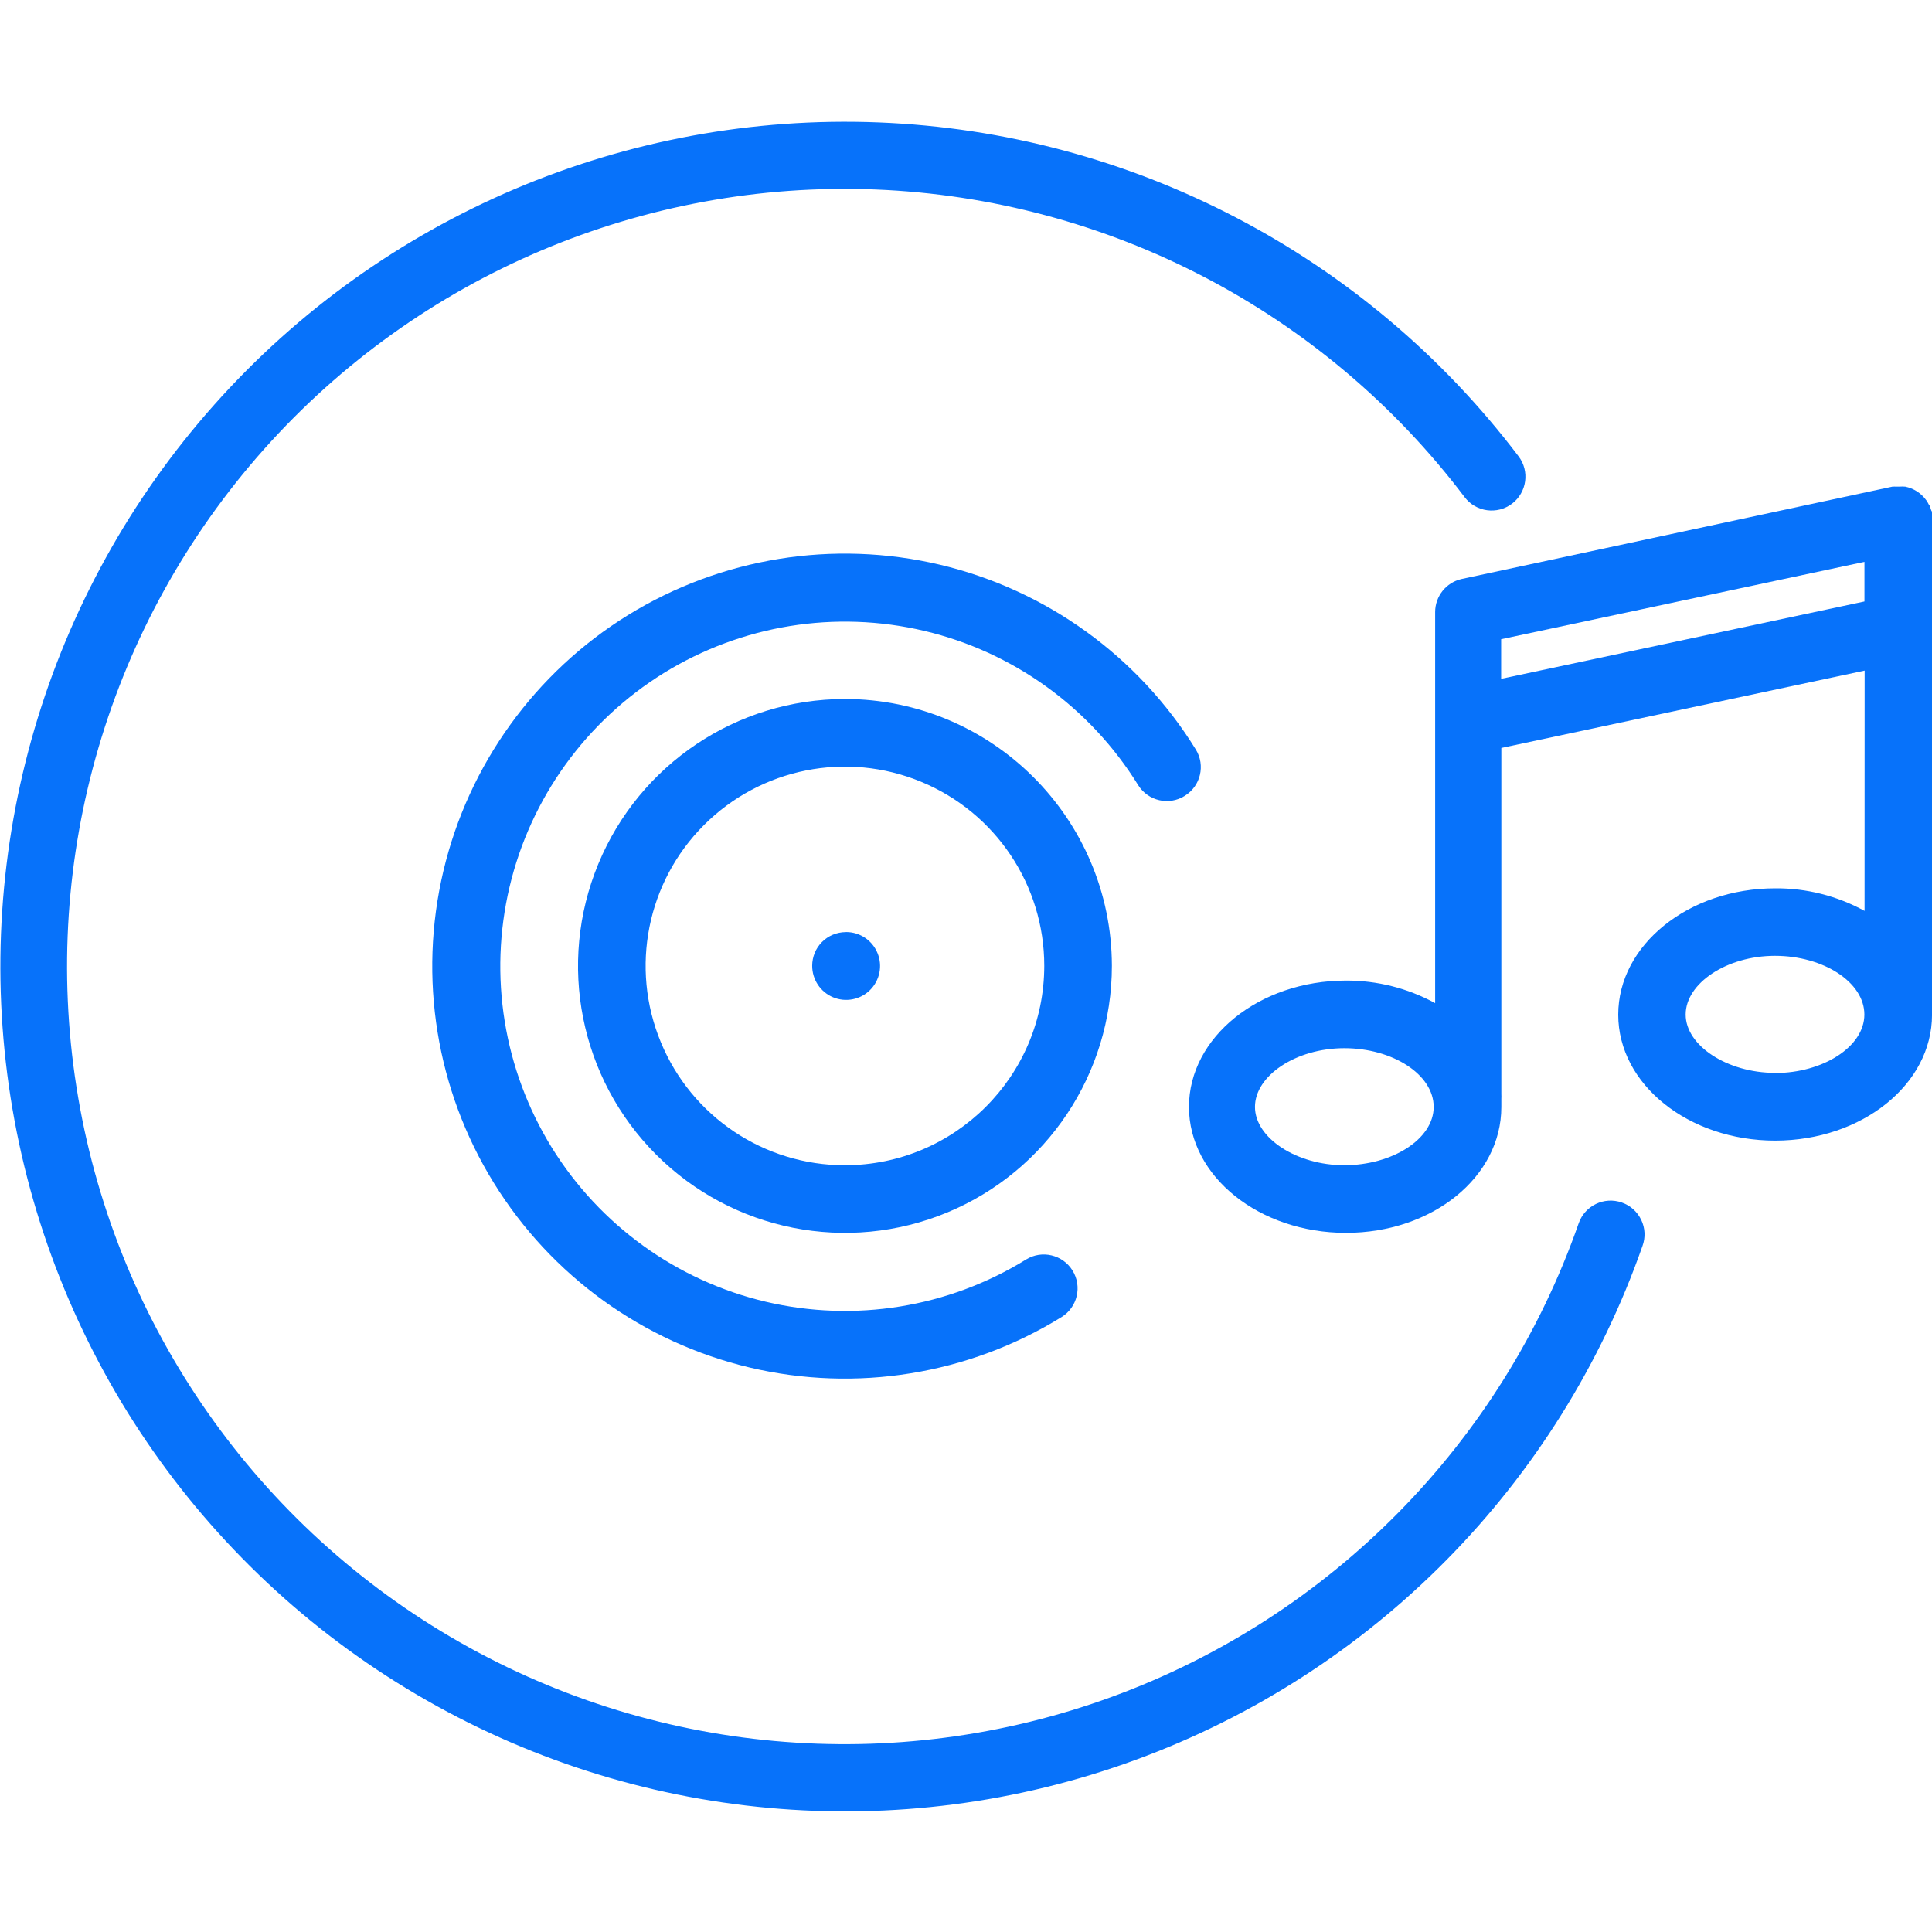
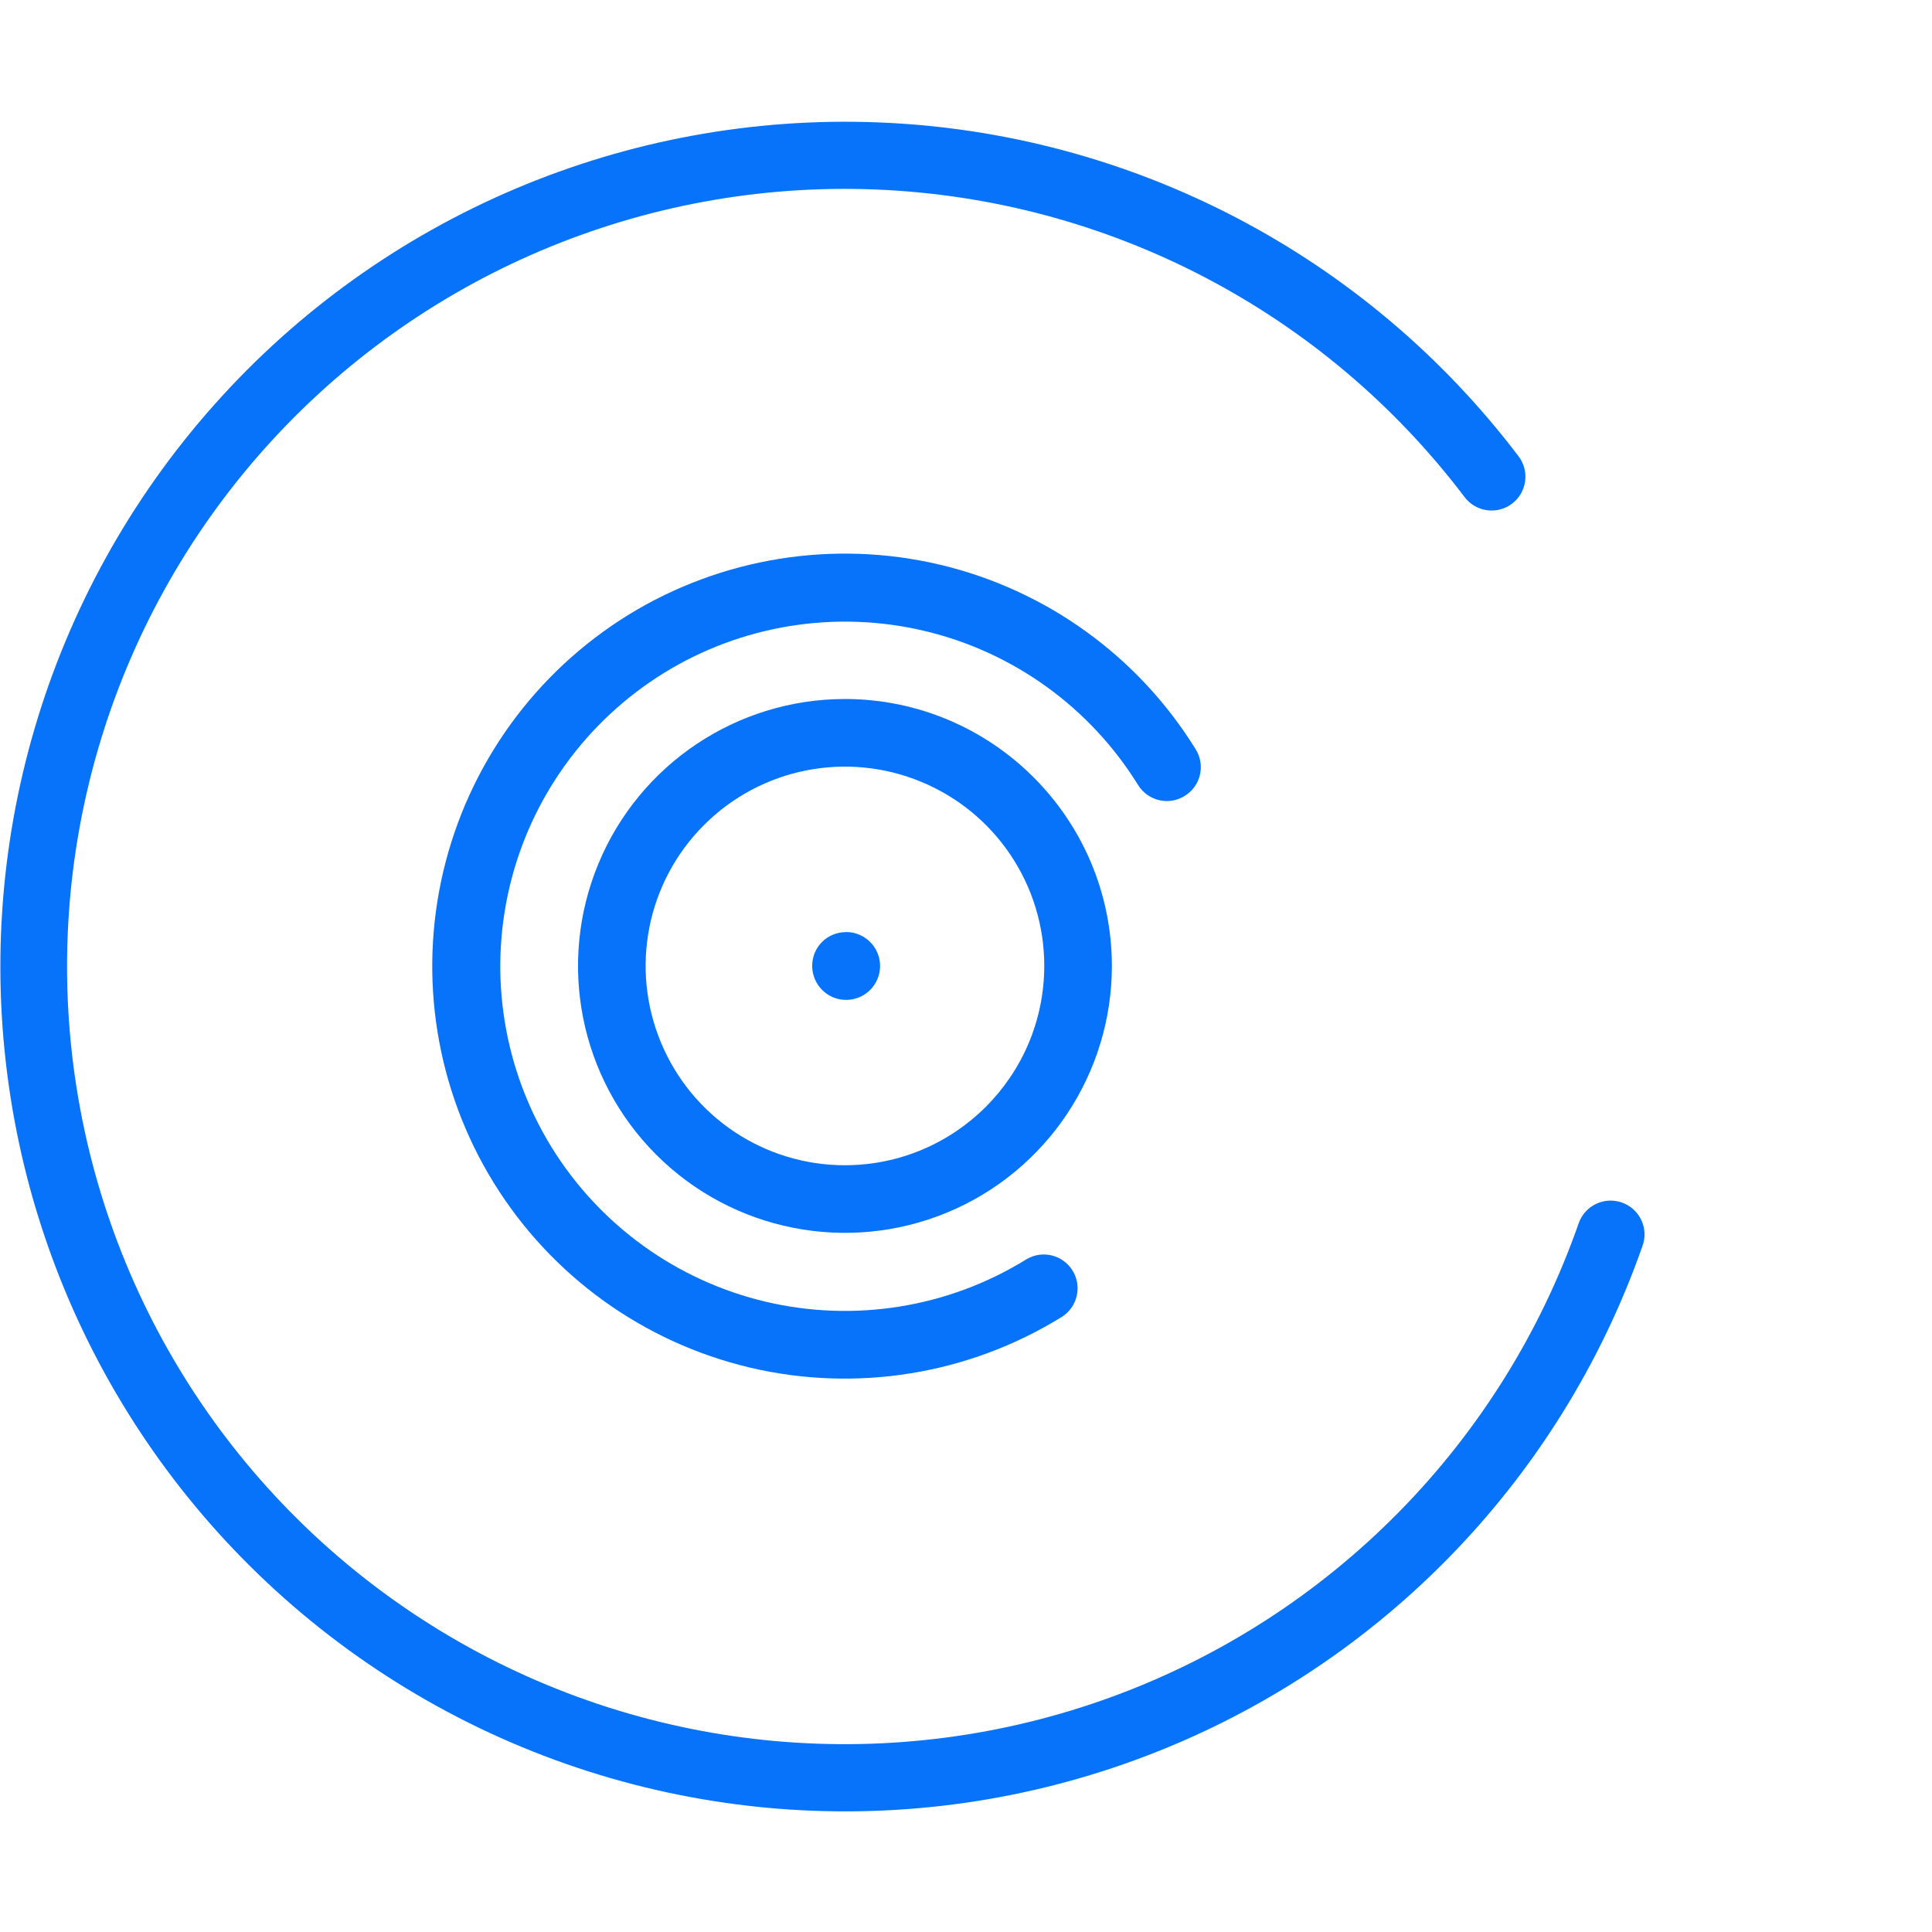
<svg xmlns="http://www.w3.org/2000/svg" fill="#0772FA" width="100pt" height="100pt" viewBox="0 0 100 100">
  <g>
-     <path d="m100 32.531v-5.621c0.008-0.09 0.008-0.184 0-0.273v-0.082c0-0.047 0-0.09-0.039-0.137-0.02-0.066-0.039-0.129-0.062-0.191 0-0.039-0.039-0.074-0.062-0.109-0.031-0.066-0.07-0.129-0.109-0.191l-0.039-0.055c-0.262-0.355-0.645-0.598-1.074-0.684-0.105-0.008-0.211-0.008-0.316 0h-0.137c-0.07-0.004-0.141-0.004-0.211 0l-22.301 4.781c-0.797 0.18-1.367 0.891-1.367 1.711v20.242c-1.414-0.773-3.004-1.176-4.617-1.168-4.481 0-8.125 2.93-8.125 6.539s3.648 6.519 8.125 6.519c4.477 0 8.043-2.891 8.043-6.512v-0.43c0.004-0.082 0.004-0.16 0-0.238v-17.918l18.805-4.004-0.004 12.438c-1.418-0.777-3.008-1.18-4.625-1.168-4.481 0-8.125 2.93-8.125 6.539s3.641 6.519 8.125 6.519c4.481-0.004 8.117-2.898 8.117-6.519v-0.074-0.047-19.812-0.055zm-30.418 27.781c-2.465 0-4.625-1.406-4.625-3.019s2.117-3.039 4.625-3.039c2.508 0 4.625 1.367 4.625 3.039 0 1.676-2.16 3.019-4.625 3.019zm8.117-25.176v-2.051l18.805-4.004v2.051zm14.176 20.395c-2.465 0-4.625-1.406-4.625-3.019s2.117-3.039 4.625-3.039 4.625 1.367 4.625 3.039-2.156 3.027-4.617 3.027z" />
    <path d="m83.945 62.242c-0.914-0.32-1.91 0.16-2.231 1.07-3.973 11.371-12.832 20.363-24.141 24.508-11.312 4.144-23.883 3.008-34.266-3.102-10.379-6.109-17.48-16.543-19.348-28.445-1.871-11.898 1.688-24.008 9.695-33.008 8.008-8.996 19.625-13.934 31.66-13.457 12.039 0.48 23.227 6.32 30.496 15.926 0.586 0.77 1.684 0.918 2.453 0.336 0.77-0.586 0.922-1.684 0.336-2.453-7.902-10.426-20.059-16.77-33.129-17.281-13.074-0.516-25.691 4.848-34.387 14.621-8.699 9.773-12.562 22.926-10.535 35.852 2.031 12.926 9.738 24.262 21.012 30.898 11.273 6.641 24.926 7.883 37.211 3.387 12.285-4.492 21.914-14.254 26.242-26.598 0.164-0.441 0.141-0.93-0.062-1.352-0.203-0.426-0.566-0.75-1.008-0.902z" />
    <path d="m43.727 36.18c-5.586 0.004-10.621 3.371-12.758 8.535-2.137 5.164-0.953 11.105 3 15.055s9.898 5.129 15.059 2.988c5.16-2.141 8.523-7.18 8.523-12.77-0.016-7.625-6.199-13.801-13.824-13.809zm0 24.133c-4.172 0-7.93-2.516-9.523-6.371-1.598-3.856-0.715-8.289 2.234-11.238 2.953-2.953 7.387-3.836 11.242-2.238 3.856 1.594 6.371 5.352 6.371 9.523-0.004 5.703-4.621 10.32-10.324 10.324z" />
    <path d="m43.805 48.246h-0.035c-0.461 0.004-0.902 0.188-1.227 0.516-0.324 0.324-0.504 0.77-0.504 1.227 0 0.711 0.422 1.352 1.078 1.629 0.652 0.273 1.41 0.129 1.914-0.371s0.66-1.254 0.391-1.91c-0.266-0.656-0.902-1.09-1.613-1.094z" />
    <path d="m61.32 41.195c0.824-0.504 1.082-1.582 0.574-2.402-2.973-4.82-7.742-8.262-13.25-9.566-5.512-1.301-11.316-0.363-16.137 2.609-4.816 2.977-8.258 7.746-9.559 13.254-1.305 5.512-0.367 11.316 2.609 16.133 2.977 4.82 7.746 8.258 13.254 9.562 5.512 1.301 11.316 0.363 16.133-2.613 0.824-0.508 1.078-1.586 0.57-2.41-0.508-0.82-1.586-1.078-2.406-0.57-4.027 2.488-8.875 3.269-13.48 2.184-4.606-1.09-8.586-3.965-11.074-7.988-2.484-4.027-3.269-8.875-2.18-13.48s3.965-8.586 7.988-11.074c4.027-2.484 8.875-3.269 13.48-2.18s8.586 3.965 11.074 7.992c0.512 0.812 1.586 1.062 2.402 0.551z" />
  </g>
</svg>